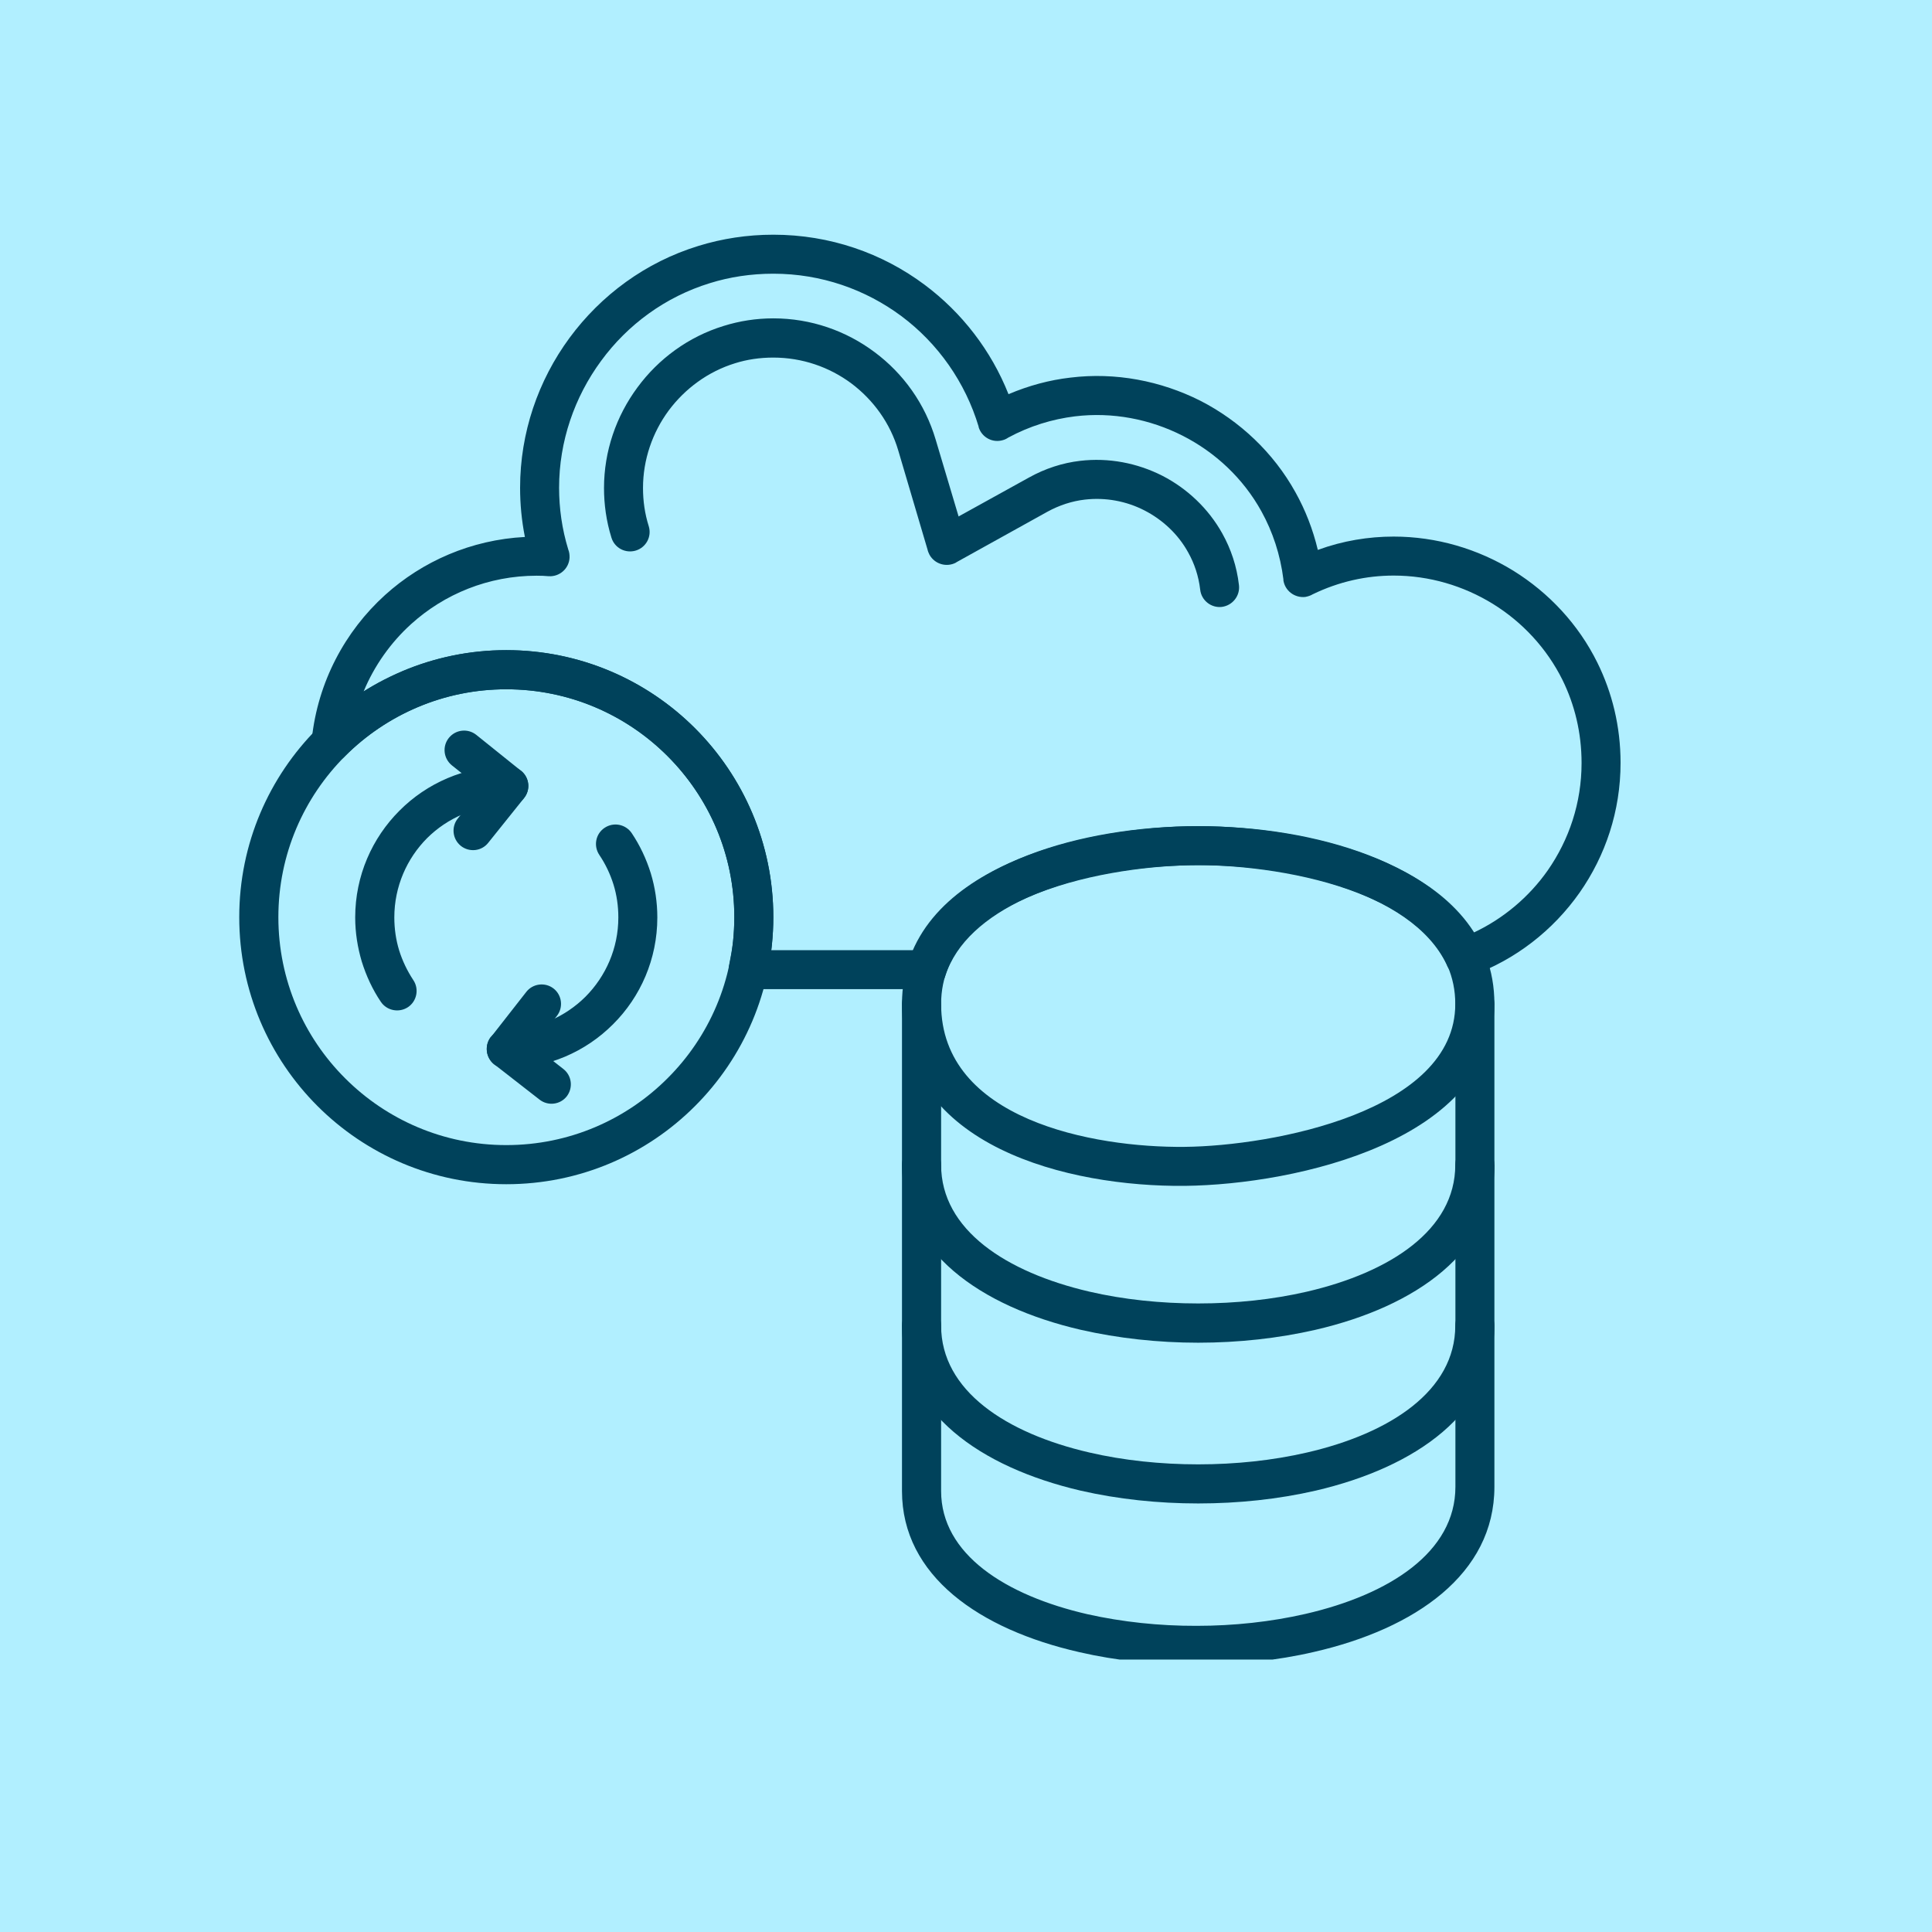
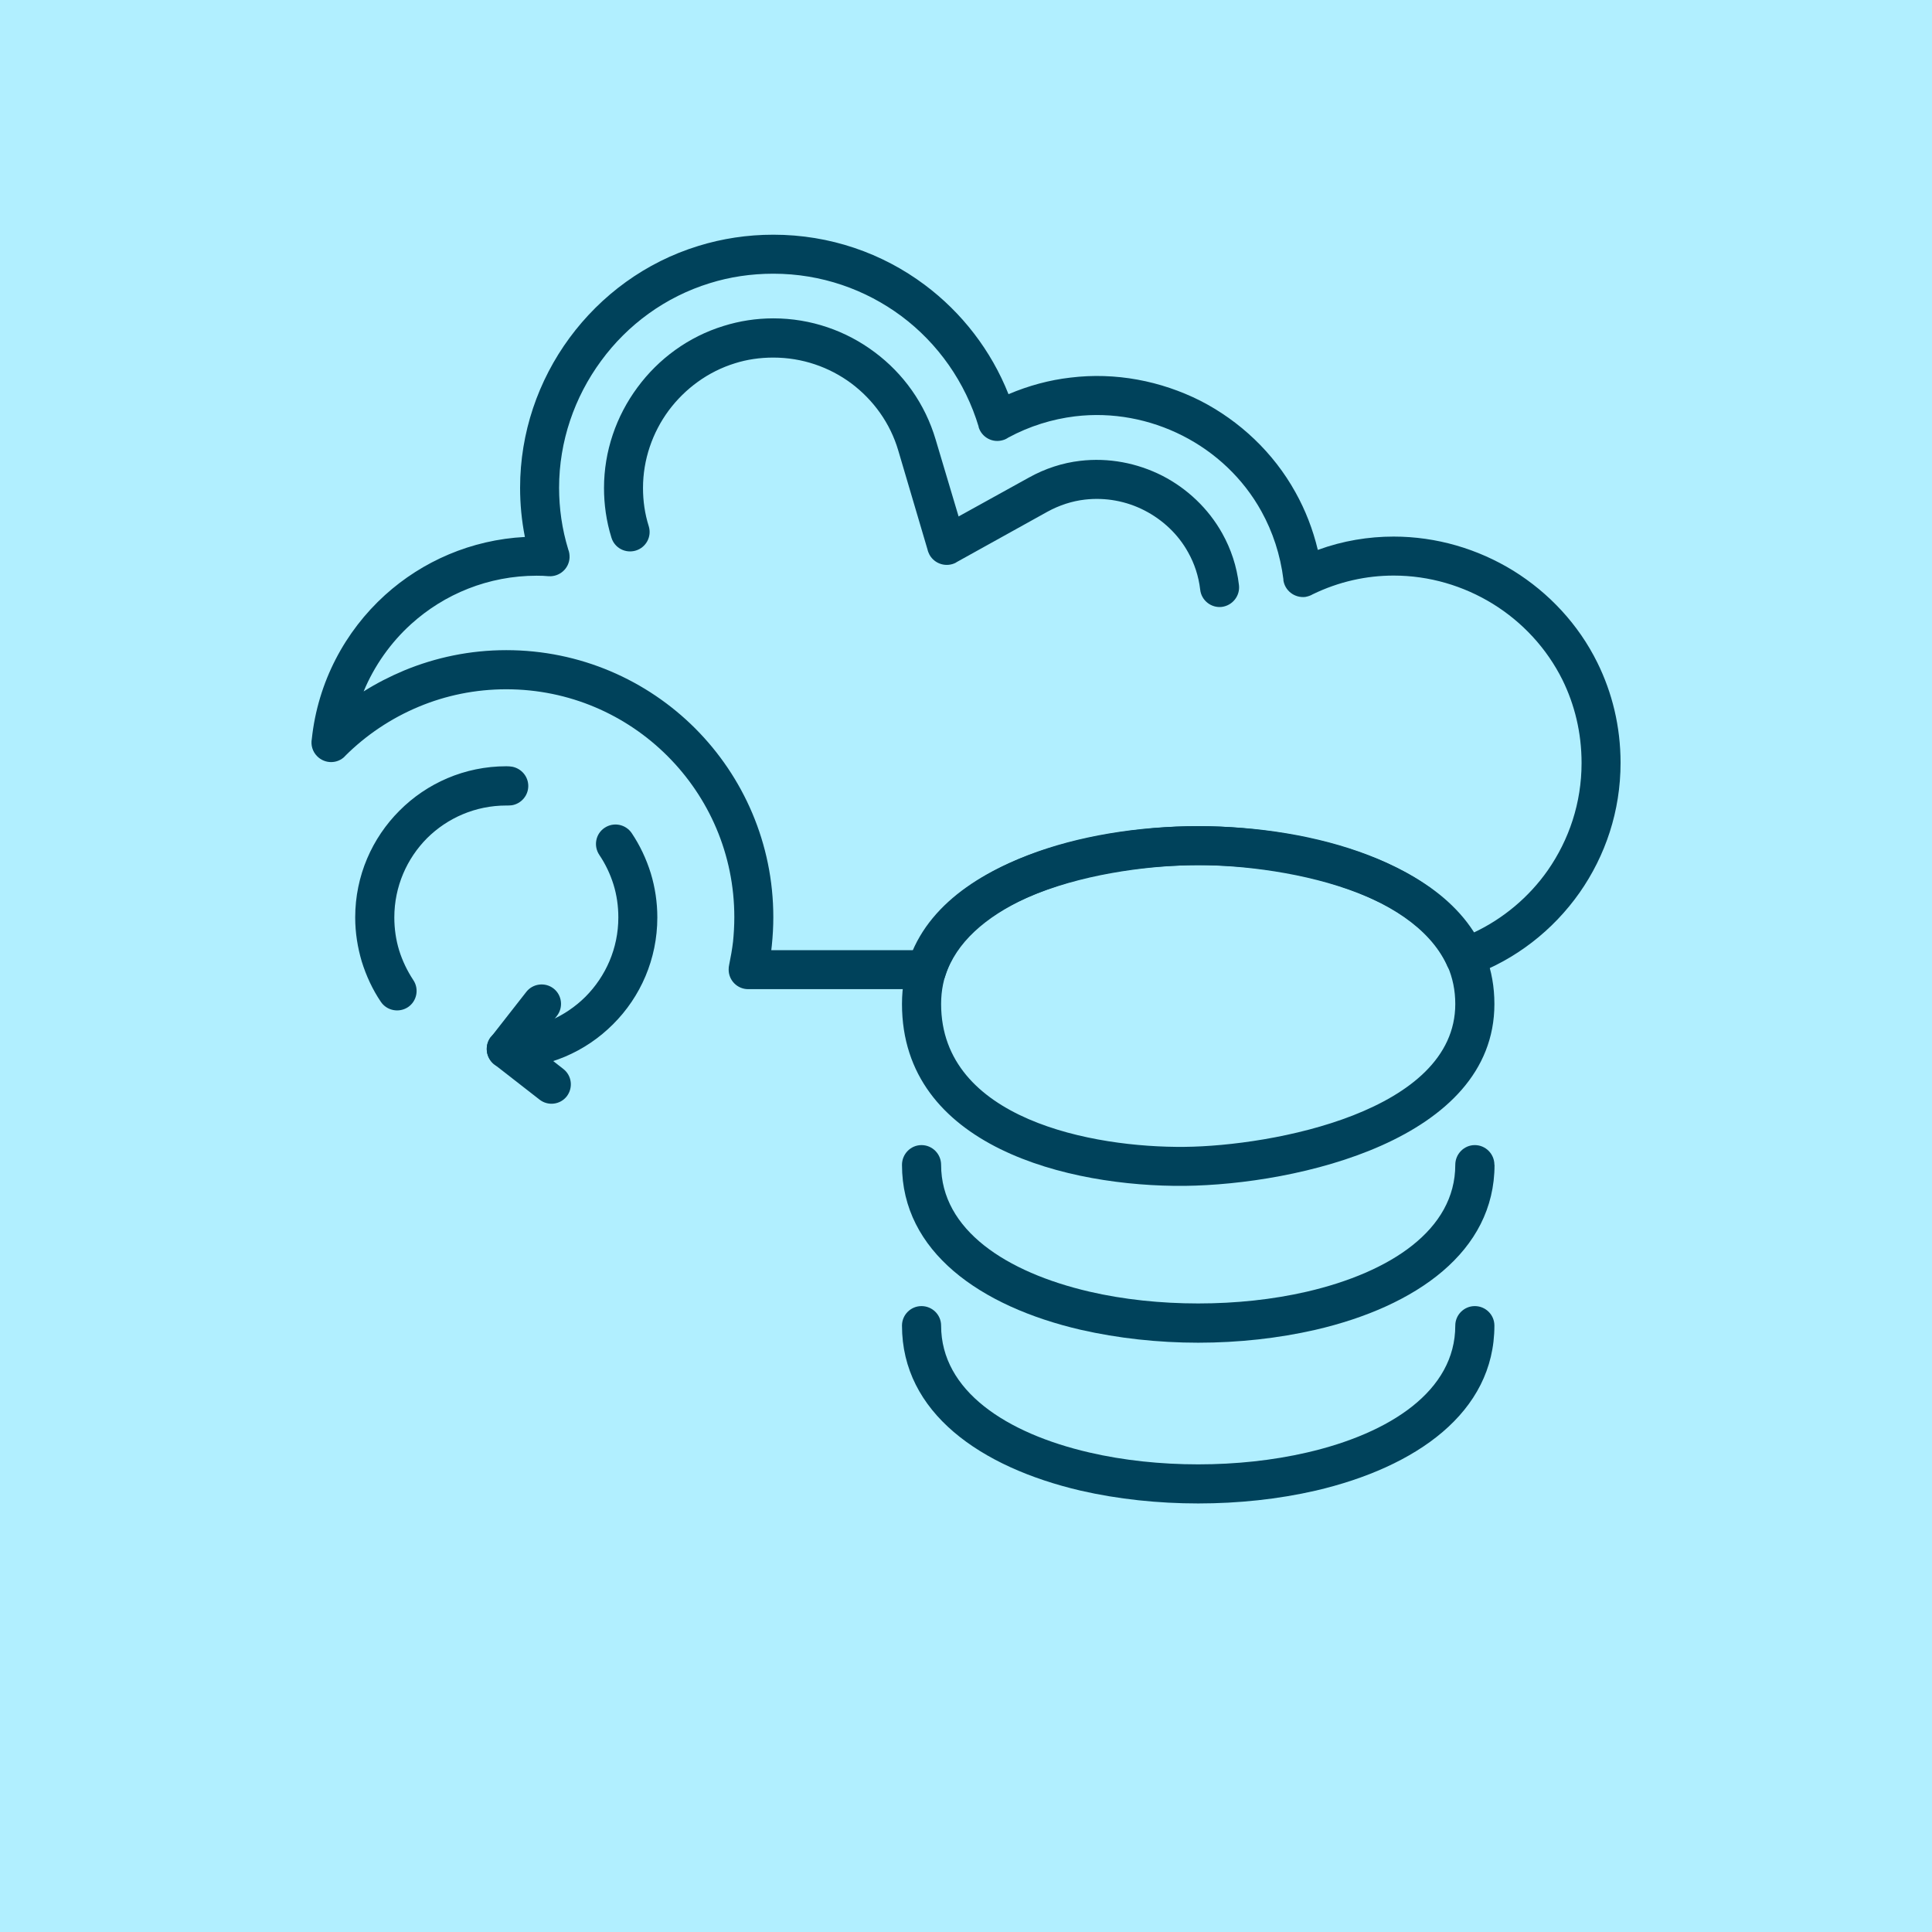
<svg xmlns="http://www.w3.org/2000/svg" width="80" zoomAndPan="magnify" viewBox="0 0 60 60" height="80" preserveAspectRatio="xMidYMid meet">
  <defs>
    <clipPath id="e094fad7cf">
-       <path d="M 28 30 L 47 30 L 47 51.539 L 28 51.539 Z M 28 30 " clip-rule="nonzero" />
-     </clipPath>
+       </clipPath>
    <clipPath id="4cc72568f1">
      <path d="M 9 7.289 L 50.727 7.289 L 50.727 31 L 9 31 Z M 9 7.289 " clip-rule="nonzero" />
    </clipPath>
    <clipPath id="bccbe8497a">
-       <path d="M 7.227 20 L 25 20 L 25 37 L 7.227 37 Z M 7.227 20 " clip-rule="nonzero" />
-     </clipPath>
+       </clipPath>
  </defs>
  <rect x="-6" width="72" fill="#ffffff" y="-6" height="72" fill-opacity="1" />
  <rect x="-6" width="72" fill="#b1efff" y="-6" height="72" fill-opacity="1" />
  <path fill="#00425b" d="M 45.195 31.18 C 45.195 27.777 39.898 26.867 37.211 26.867 C 34.523 26.867 29.227 27.777 29.227 31.18 C 29.227 34.766 33.945 35.645 36.785 35.617 C 39.523 35.59 45.195 34.52 45.195 31.18 Z M 46.41 31.18 C 46.41 35.402 40.281 36.789 36.793 36.828 C 33.203 36.863 28.012 35.617 28.012 31.18 C 28.012 26.902 33.777 25.656 37.211 25.656 C 40.645 25.656 46.41 26.902 46.41 31.18 Z M 46.41 31.18 " fill-opacity="1" fill-rule="nonzero" />
  <g clip-path="url(#e094fad7cf)">
-     <path fill="#00425b" d="M 29.227 31.18 C 29.227 30.844 28.953 30.57 28.617 30.57 C 28.285 30.57 28.012 30.844 28.012 31.18 L 28.012 46.305 C 28.012 48.941 30.422 50.605 33.52 51.309 C 34.664 51.574 35.91 51.703 37.16 51.699 C 38.414 51.699 39.66 51.57 40.812 51.301 C 43.949 50.582 46.41 48.883 46.41 46.176 L 46.41 31.18 C 46.41 30.844 46.137 30.57 45.801 30.57 C 45.473 30.57 45.199 30.844 45.199 31.18 L 45.199 46.176 C 45.199 48.199 43.156 49.52 40.543 50.121 C 39.473 50.367 38.316 50.492 37.16 50.492 C 36.004 50.496 34.848 50.371 33.781 50.133 C 31.223 49.547 29.227 48.266 29.227 46.305 Z M 29.227 31.18 " fill-opacity="1" fill-rule="nonzero" />
-   </g>
+     </g>
  <path fill="#00425b" d="M 29.227 41.168 C 29.227 40.832 28.953 40.562 28.617 40.562 C 28.285 40.562 28.012 40.832 28.012 41.168 C 28.012 43.867 30.445 45.566 33.559 46.293 C 34.719 46.559 35.965 46.691 37.211 46.691 C 38.457 46.691 39.703 46.559 40.859 46.293 C 43.977 45.566 46.41 43.867 46.41 41.168 C 46.41 40.832 46.137 40.562 45.801 40.562 C 45.469 40.562 45.195 40.832 45.195 41.168 C 45.195 43.191 43.176 44.512 40.59 45.109 C 39.527 45.355 38.375 45.477 37.211 45.477 C 36.051 45.477 34.891 45.355 33.832 45.109 C 31.25 44.512 29.227 43.191 29.227 41.168 Z M 29.227 41.168 " fill-opacity="1" fill-rule="nonzero" />
  <path fill="#00425b" d="M 46.41 36.176 C 46.41 35.836 46.137 35.562 45.801 35.562 C 45.469 35.562 45.195 35.836 45.195 36.176 C 45.195 38.195 43.176 39.512 40.59 40.113 C 39.527 40.359 38.375 40.48 37.211 40.48 C 36.051 40.48 34.891 40.359 33.832 40.113 C 31.25 39.512 29.227 38.195 29.227 36.176 C 29.227 35.836 28.953 35.562 28.617 35.562 C 28.285 35.562 28.012 35.836 28.012 36.176 C 28.012 38.871 30.445 40.574 33.559 41.297 C 34.719 41.562 35.969 41.699 37.211 41.699 C 38.457 41.699 39.707 41.562 40.859 41.297 C 43.977 40.574 46.414 38.871 46.414 36.176 Z M 46.41 36.176 " fill-opacity="1" fill-rule="nonzero" />
  <g clip-path="url(#4cc72568f1)">
    <path fill="#00425b" d="M 16.668 17.879 C 15.168 17.879 13.797 18.449 12.766 19.383 C 12.137 19.953 11.625 20.672 11.293 21.473 C 11.688 21.223 12.109 21.008 12.547 20.824 C 13.527 20.418 14.598 20.191 15.723 20.191 C 18.016 20.191 20.09 21.121 21.59 22.621 C 23.086 24.121 24.016 26.195 24.016 28.484 C 24.016 28.773 24 29.07 23.969 29.367 C 23.965 29.414 23.957 29.461 23.953 29.508 L 28.371 29.508 C 28.898 28.332 29.977 27.43 31.359 26.797 C 32.828 26.121 34.656 25.746 36.512 25.672 C 38.367 25.598 40.262 25.82 41.883 26.34 C 43.578 26.883 44.984 27.754 45.762 28.965 C 46.688 28.531 47.488 27.855 48.066 27.031 C 48.727 26.082 49.117 24.938 49.117 23.695 C 49.117 22.746 48.898 21.879 48.527 21.121 C 48.035 20.129 47.273 19.316 46.363 18.754 C 45.449 18.191 44.387 17.875 43.281 17.875 C 42.441 17.875 41.586 18.059 40.766 18.457 C 40.695 18.5 40.617 18.523 40.535 18.539 C 40.199 18.574 39.898 18.34 39.855 18.008 L 39.859 18.004 C 39.762 17.223 39.523 16.512 39.176 15.883 C 38.609 14.855 37.742 14.047 36.727 13.531 C 35.711 13.016 34.551 12.789 33.383 12.93 C 32.684 13.016 31.977 13.23 31.312 13.59 C 31.262 13.625 31.207 13.652 31.148 13.668 C 30.824 13.766 30.488 13.582 30.391 13.262 L 30.395 13.258 C 29.98 11.871 29.129 10.664 27.992 9.816 C 26.883 8.992 25.508 8.5 24.016 8.5 C 23.32 8.5 22.66 8.602 22.047 8.793 C 20.66 9.219 19.488 10.086 18.668 11.207 C 17.84 12.332 17.363 13.707 17.363 15.148 C 17.363 15.785 17.453 16.43 17.648 17.066 C 17.68 17.145 17.691 17.23 17.688 17.324 C 17.668 17.66 17.379 17.914 17.043 17.895 C 16.914 17.883 16.801 17.879 16.668 17.879 Z M 16.301 16.676 C 16.199 16.16 16.152 15.652 16.152 15.148 C 16.152 13.441 16.711 11.82 17.688 10.492 C 18.664 9.168 20.047 8.141 21.691 7.637 C 22.426 7.41 23.207 7.289 24.016 7.289 C 25.777 7.289 27.402 7.863 28.715 8.844 C 29.871 9.707 30.781 10.883 31.32 12.242 C 31.953 11.973 32.598 11.801 33.242 11.727 C 34.645 11.555 36.051 11.828 37.277 12.445 C 38.496 13.07 39.547 14.051 40.234 15.293 C 40.539 15.84 40.773 16.438 40.926 17.078 C 41.703 16.793 42.504 16.664 43.281 16.664 C 44.605 16.664 45.891 17.043 46.996 17.723 C 48.098 18.406 49.02 19.387 49.609 20.582 C 50.066 21.508 50.328 22.559 50.328 23.691 C 50.328 25.188 49.859 26.574 49.055 27.723 C 48.234 28.891 47.066 29.805 45.695 30.301 C 45.383 30.414 45.035 30.254 44.922 29.945 C 44.387 28.824 43.113 28 41.516 27.492 C 40.031 27.012 38.277 26.809 36.559 26.883 C 34.852 26.949 33.184 27.289 31.859 27.895 C 30.617 28.469 29.691 29.27 29.359 30.301 C 29.281 30.562 29.035 30.723 28.777 30.719 L 23.234 30.719 C 22.902 30.719 22.629 30.449 22.629 30.113 C 22.629 30.062 22.633 30.008 22.645 29.961 C 22.695 29.719 22.738 29.477 22.766 29.238 C 22.789 29.004 22.805 28.746 22.805 28.484 C 22.805 26.527 22.012 24.762 20.73 23.48 C 19.449 22.199 17.68 21.406 15.723 21.406 C 14.762 21.406 13.844 21.598 13.012 21.945 C 12.145 22.305 11.363 22.832 10.711 23.484 L 10.711 23.488 C 10.477 23.727 10.09 23.727 9.852 23.488 C 9.703 23.34 9.648 23.137 9.684 22.945 C 9.871 21.184 10.711 19.609 11.957 18.48 C 13.117 17.43 14.637 16.762 16.301 16.676 Z M 16.301 16.676 " fill-opacity="1" fill-rule="nonzero" />
  </g>
  <path fill="#00425b" d="M 37.273 18.312 C 37.309 18.648 37.617 18.887 37.945 18.848 C 38.277 18.805 38.516 18.504 38.477 18.172 C 38.41 17.586 38.227 17.047 37.961 16.57 C 37.527 15.789 36.863 15.168 36.094 14.773 C 35.316 14.379 34.43 14.207 33.543 14.312 C 33.004 14.375 32.461 14.547 31.945 14.836 L 29.77 16.039 L 29.059 13.656 C 28.73 12.539 28.051 11.598 27.164 10.938 C 26.277 10.273 25.184 9.887 24.016 9.887 C 23.48 9.887 22.965 9.969 22.477 10.121 C 21.379 10.457 20.449 11.145 19.797 12.031 C 19.137 12.922 18.758 14.012 18.758 15.156 C 18.758 15.66 18.828 16.18 18.988 16.695 C 19.086 17.02 19.426 17.195 19.746 17.098 C 20.066 17 20.246 16.664 20.148 16.344 C 20.023 15.949 19.969 15.551 19.969 15.156 C 19.969 14.273 20.262 13.434 20.766 12.75 C 21.273 12.07 21.988 11.539 22.828 11.281 C 23.199 11.164 23.598 11.105 24.016 11.105 C 24.914 11.105 25.754 11.398 26.438 11.906 C 27.121 12.418 27.648 13.141 27.898 13.996 L 28.805 17.066 C 28.816 17.121 28.84 17.176 28.867 17.23 C 29.031 17.523 29.402 17.629 29.695 17.469 L 29.695 17.465 L 32.531 15.891 C 32.902 15.688 33.293 15.562 33.688 15.516 C 34.332 15.441 34.98 15.562 35.543 15.852 C 36.105 16.141 36.59 16.59 36.902 17.16 C 37.094 17.504 37.223 17.887 37.273 18.312 Z M 37.273 18.312 " fill-opacity="1" fill-rule="nonzero" />
  <g clip-path="url(#bccbe8497a)">
    <path fill="#00425b" d="M 15.723 20.191 C 18.016 20.191 20.09 21.121 21.586 22.621 C 23.086 24.121 24.016 26.195 24.016 28.484 C 24.016 30.773 23.086 32.848 21.586 34.348 C 20.09 35.848 18.016 36.777 15.723 36.777 C 13.434 36.777 11.359 35.848 9.859 34.348 C 8.359 32.848 7.43 30.773 7.43 28.484 C 7.43 26.195 8.359 24.121 9.859 22.621 C 11.359 21.121 13.434 20.191 15.723 20.191 Z M 20.73 23.48 C 19.449 22.199 17.68 21.406 15.723 21.406 C 13.77 21.406 12 22.199 10.719 23.48 C 9.438 24.762 8.645 26.527 8.645 28.484 C 8.645 30.441 9.438 32.211 10.719 33.488 C 12 34.77 13.77 35.562 15.723 35.562 C 17.68 35.562 19.449 34.77 20.73 33.488 C 22.012 32.211 22.805 30.441 22.805 28.484 C 22.805 26.527 22.012 24.762 20.73 23.48 Z M 20.73 23.48 " fill-opacity="1" fill-rule="nonzero" />
  </g>
  <path fill="#00425b" d="M 15.898 25.008 C 16.18 24.961 16.402 24.715 16.406 24.418 C 16.41 24.121 16.199 23.871 15.914 23.812 C 15.859 23.801 15.781 23.797 15.723 23.797 C 14.43 23.797 13.254 24.324 12.406 25.176 C 11.559 26.023 11.031 27.195 11.031 28.492 C 11.031 28.965 11.105 29.422 11.234 29.859 C 11.375 30.312 11.574 30.738 11.828 31.113 C 12.016 31.391 12.395 31.461 12.672 31.277 C 12.949 31.09 13.02 30.711 12.836 30.438 C 12.645 30.148 12.496 29.836 12.395 29.512 C 12.297 29.191 12.246 28.848 12.246 28.492 C 12.246 27.531 12.637 26.66 13.262 26.031 C 13.895 25.402 14.766 25.016 15.723 25.016 C 15.781 25.016 15.84 25.016 15.898 25.008 Z M 19.617 25.871 C 19.43 25.598 19.055 25.52 18.773 25.711 C 18.496 25.898 18.426 26.273 18.613 26.551 C 18.805 26.836 18.953 27.148 19.055 27.477 C 19.152 27.793 19.203 28.133 19.203 28.492 C 19.203 29.453 18.812 30.32 18.184 30.953 C 17.551 31.582 16.684 31.973 15.723 31.973 C 15.387 31.973 15.117 32.242 15.117 32.578 C 15.117 32.914 15.387 33.184 15.723 33.184 C 17.016 33.184 18.191 32.66 19.039 31.809 C 19.891 30.961 20.414 29.785 20.414 28.492 C 20.414 28.023 20.344 27.559 20.211 27.121 C 20.07 26.668 19.871 26.25 19.617 25.871 Z M 19.617 25.871 " fill-opacity="1" fill-rule="nonzero" />
  <path fill="#00425b" d="M 17.297 31.547 C 17.5 31.285 17.453 30.902 17.191 30.699 C 16.93 30.496 16.547 30.543 16.344 30.805 L 15.25 32.203 L 15.242 32.203 C 15.039 32.469 15.086 32.848 15.352 33.059 C 15.363 33.066 15.379 33.078 15.391 33.086 L 16.754 34.148 C 17.016 34.355 17.398 34.309 17.602 34.047 C 17.805 33.781 17.758 33.402 17.496 33.199 L 16.57 32.473 Z M 17.297 31.547 " fill-opacity="1" fill-rule="nonzero" />
-   <path fill="#00425b" d="M 14.789 22.82 C 14.527 22.613 14.148 22.656 13.938 22.918 C 13.73 23.18 13.773 23.559 14.035 23.77 L 14.953 24.5 L 14.219 25.418 C 14.008 25.68 14.051 26.059 14.312 26.27 C 14.574 26.477 14.957 26.438 15.164 26.172 L 16.238 24.832 C 16.25 24.816 16.262 24.805 16.273 24.785 C 16.488 24.523 16.441 24.141 16.18 23.934 L 16.176 23.934 Z M 14.789 22.82 " fill-opacity="1" fill-rule="nonzero" />
</svg>